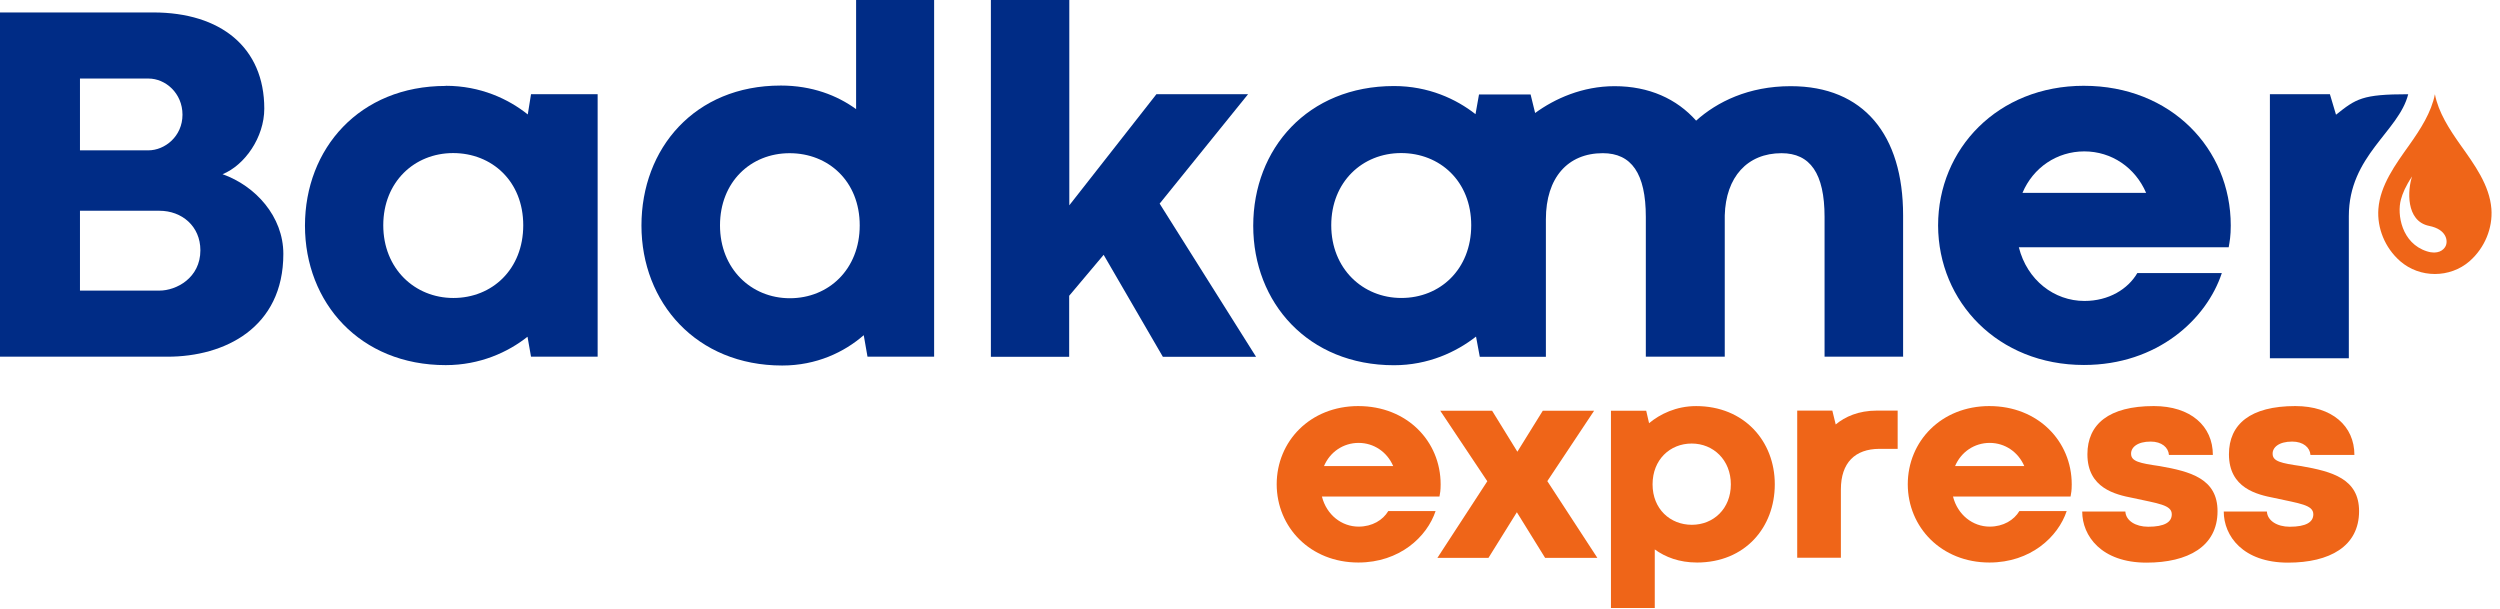
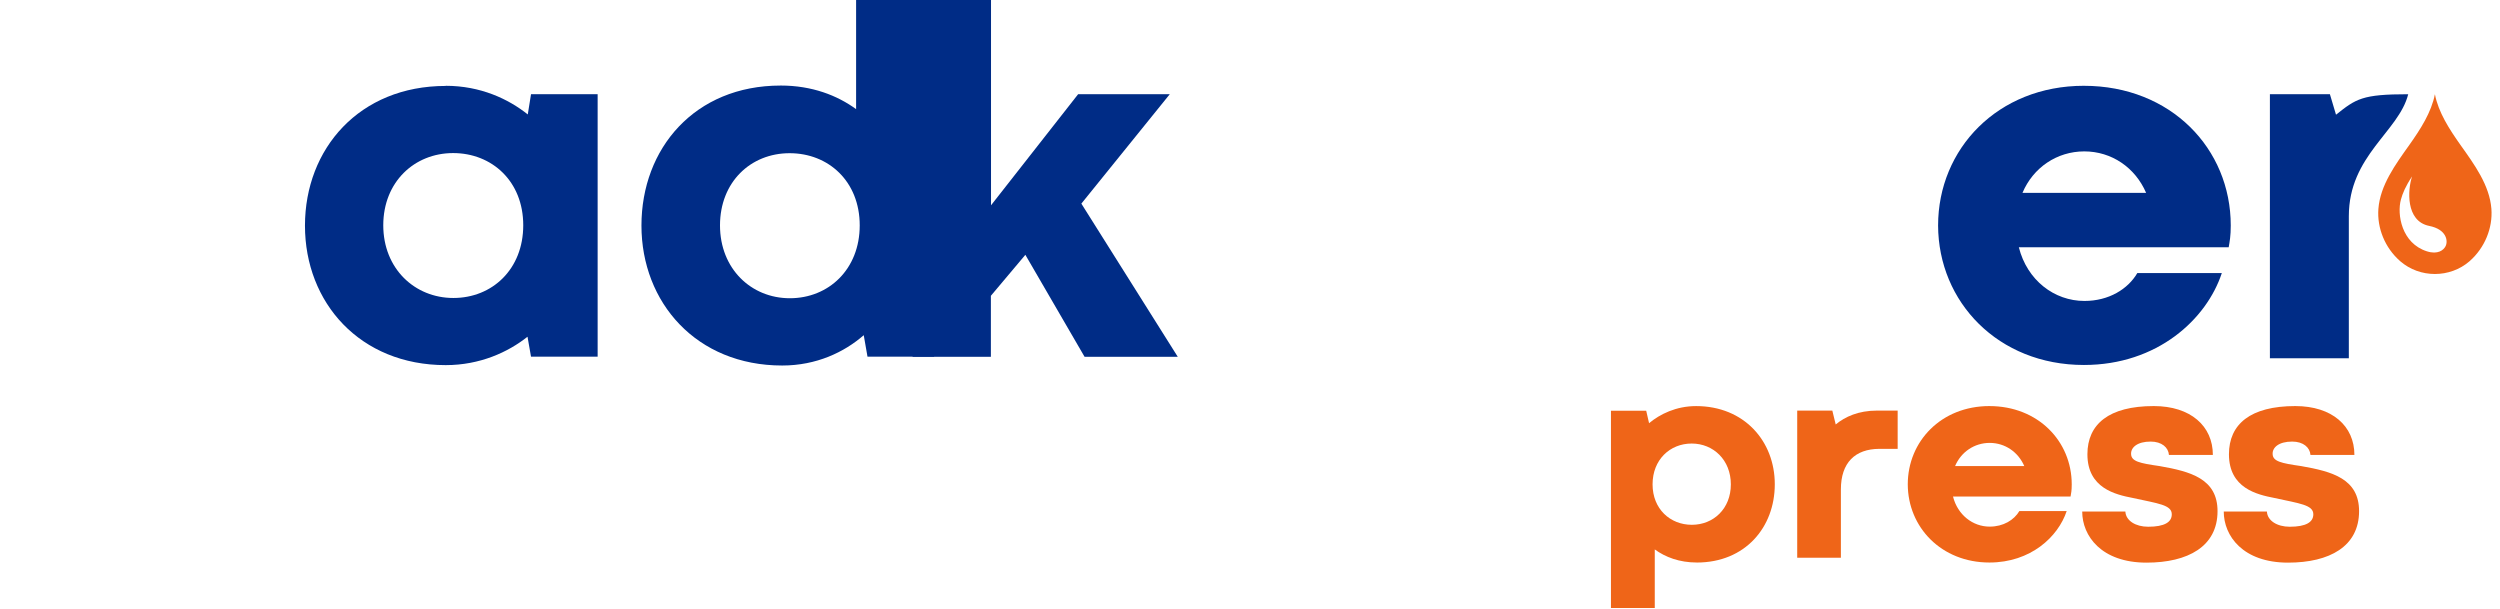
<svg xmlns="http://www.w3.org/2000/svg" fill="none" height="57" viewBox="0 0 234 57" width="234">
  <g fill="#ef6518">
-     <path d="m127.141 38.009c4.549 0 7.703 3.288 7.703 7.328 0 .558-.048.825-.109 1.14h-11.003c.436 1.723 1.856 2.815 3.433 2.815 1.286 0 2.281-.619 2.778-1.456h4.428c-.801 2.414-3.372 4.816-7.23 4.816-4.501 0-7.631-3.3-7.643-7.316 0-4.028 3.13-7.328 7.643-7.328zm-3.215 5.617h6.478c-.57-1.322-1.808-2.171-3.239-2.171-1.432 0-2.681.849-3.239 2.171z" />
-     <path d="m139.661 38.446 2.365 3.834 2.378-3.834h4.804l-4.379 6.588 4.683 7.182h-4.89l-2.644-4.27-2.657 4.27h-4.78l4.671-7.17-4.404-6.6h4.84z" />
    <path d="m158.829 52.652c-1.65 0-2.96-.51-3.943-1.225v5.484h-4.101v-18.465h3.3l.267 1.165c1.019-.849 2.536-1.601 4.404-1.601 4.489 0 7.364 3.276 7.364 7.316s-2.778 7.328-7.303 7.328zm-.486-11.137c-2.038 0-3.663 1.516-3.663 3.821s1.65 3.785 3.676 3.785 3.651-1.504 3.651-3.785-1.638-3.821-3.664-3.821z" />
    <path d="m177.621 42.012h-1.723c-2.256.012-3.591 1.286-3.591 3.797v6.393h-4.088v-13.77h3.287l.316 1.298c.873-.728 2.147-1.298 3.846-1.298h1.953v3.567z" />
    <path d="m186.21 38.009c4.549 0 7.704 3.288 7.704 7.328 0 .558-.049.825-.109 1.14h-11.004c.437 1.723 1.856 2.815 3.433 2.815 1.286 0 2.281-.619 2.779-1.456h4.428c-.801 2.414-3.373 4.816-7.231 4.816-4.501 0-7.631-3.3-7.643-7.316 0-4.028 3.13-7.328 7.643-7.328zm-3.215 5.617h6.479c-.571-1.322-1.808-2.171-3.24-2.171-1.431 0-2.681.849-3.239 2.171z" />
    <path d="m212.184 47.908c.061.825.946 1.395 2.135 1.395 1.541 0 2.208-.437 2.208-1.165 0-.886-1.286-1.007-3.651-1.529-1.614-.315-4.246-.91-4.246-4.088 0-2.814 2.001-4.513 6.211-4.513 3.445 0 5.532 1.868 5.532 4.574h-4.113c-.048-.692-.667-1.25-1.71-1.25-1.25 0-1.844.546-1.832 1.14 0 .716.801.886 2.669 1.153 2.912.51 5.423 1.189 5.423 4.222 0 3.3-2.766 4.816-6.648 4.816-4.234 0-6.018-2.511-6.018-4.78h4.04z" />
    <path d="m198.936 47.908c.061.825.947 1.395 2.135 1.395 1.541 0 2.208-.437 2.208-1.165 0-.886-1.285-1.007-3.651-1.529-1.614-.315-4.246-.91-4.246-4.088 0-2.814 2.001-4.513 6.211-4.513 3.446 0 5.532 1.868 5.532 4.574h-4.112c-.049-.692-.668-1.25-1.711-1.25-1.25 0-1.844.546-1.832 1.14 0 .716.801.886 2.669 1.153 2.912.51 5.423 1.189 5.423 4.222 0 3.3-2.766 4.816-6.648 4.816-4.234 0-6.018-2.511-6.018-4.78h4.04z" />
    <path d="m233.196 19.556c-.17-2.22-1.589-4.149-2.899-5.993-1.031-1.456-2.063-3.045-2.39-4.744-.328 1.698-1.359 3.288-2.39 4.744-1.31 1.844-2.73 3.773-2.9 5.993-.133 1.796.619 3.639 2.014 4.865 0 0 .025.012.025.024.922.801 2.086 1.201 3.251 1.201s2.329-.4 3.251-1.201c0 0 .012-.012.024-.024 1.383-1.225 2.148-3.069 2.014-4.865zm-4.294 3.494c-.182.364-.728.801-1.747.473-2.366-.752-2.815-3.458-2.427-4.853.158-.57.413-1.213 1.044-2.159-.413 1.213-.631 4.185 1.601 4.634 1.638.328 1.783 1.419 1.529 1.905z" />
  </g>
  <path d="m218.65 10.737-.57-1.917h-5.617v24.712h7.388v-13.296c0-5.678 4.683-7.91 5.557-11.416-4.319 0-4.877.425-6.758 1.917z" fill="#002c86" />
-   <path d="m0 33.387v-32.222h14.34c6.321 0 10.397 3.276 10.397 9.002 0 2.681-1.82 5.289-3.906 6.139 3.082 1.092 5.69 3.955 5.69 7.461 0 6.915-5.496 9.62-10.834 9.62zm7.485-26.047v6.733h6.393c1.565 0 3.203-1.322 3.203-3.336 0-2.014-1.589-3.385-3.179-3.385h-6.418zm0 19.86h7.437c1.589 0 3.834-1.189 3.834-3.773 0-2.256-1.735-3.7-3.834-3.7h-7.437v7.461z" fill="#002c86" />
  <path d="m41.721 8.031c3.251 0 5.872 1.237 7.679 2.681l.303-1.893h6.236v24.567h-6.236l-.328-1.868c-1.82 1.444-4.452 2.657-7.655 2.657-8.031 0-13.175-5.848-13.175-13.054 0-7.206 5.095-13.078 13.175-13.078zm.716 19.86c3.627 0 6.539-2.681 6.539-6.806 0-4.125-2.936-6.757-6.563-6.757s-6.539 2.705-6.539 6.757 2.936 6.806 6.563 6.806z" fill="#002c86" />
  <path d="m73.07 8.007c2.936 0 5.289.922 7.061 2.208v-10.215h7.303v33.387h-6.236l-.352-2.014c-1.82 1.589-4.428 2.839-7.631 2.839-8.031 0-13.175-5.896-13.175-13.102 0-7.206 4.974-13.102 13.03-13.102zm.861 19.908c3.627 0 6.539-2.705 6.539-6.818s-2.912-6.757-6.563-6.757c-3.652 0-6.515 2.705-6.515 6.757s2.912 6.818 6.539 6.818z" fill="#002c86" />
-   <path d="m92.759 0h7.328v19.217l8.152-10.397h8.578l-8.274 10.239 9.026 14.34h-8.723l-5.544-9.548-3.227 3.834v5.714h-7.328v-33.399z" fill="#002c86" />
-   <path d="m178.142 33.386h-7.363v-13.078c0-4.076-1.347-5.969-4.028-5.969-3.203 0-5.217 2.232-5.314 5.823v13.223h-7.388v-13.078c0-4.076-1.347-5.969-4.028-5.969-3.275 0-5.326 2.293-5.326 6.187v12.872h-6.187l-.352-1.893c-1.844 1.444-4.476 2.681-7.679 2.681-8.031 0-13.175-5.848-13.175-13.054 0-7.206 5.095-13.078 13.175-13.078 3.227 0 5.823 1.213 7.631 2.633l.327-1.844h4.829l.424 1.735c1.844-1.347 4.428-2.511 7.437-2.511 3.227 0 5.823 1.189 7.631 3.227 1.965-1.759 4.901-3.227 8.856-3.227 6.842 0 10.518 4.574 10.518 12.083v13.272zm-46.974-5.496c3.628 0 6.539-2.681 6.539-6.806s-2.935-6.757-6.563-6.757c-3.627 0-6.539 2.705-6.539 6.757s2.936 6.806 6.563 6.806z" fill="#002c86" />
+   <path d="m92.759 0v19.217l8.152-10.397h8.578l-8.274 10.239 9.026 14.34h-8.723l-5.544-9.548-3.227 3.834v5.714h-7.328v-33.399z" fill="#002c86" />
  <path d="m195.054 8.031c8.128 0 13.745 5.872 13.745 13.078 0 .995-.097 1.468-.194 2.038h-19.641c.776 3.081 3.312 5.022 6.139 5.022 2.293 0 4.076-1.116 4.949-2.608h7.91c-1.419 4.307-6.017 8.601-12.908 8.601-8.031 0-13.624-5.896-13.648-13.054 0-7.182 5.593-13.078 13.648-13.078zm-5.738 10.021h11.561c-1.019-2.366-3.227-3.882-5.786-3.882-2.56 0-4.792 1.516-5.787 3.882z" fill="#002c86" />
</svg>